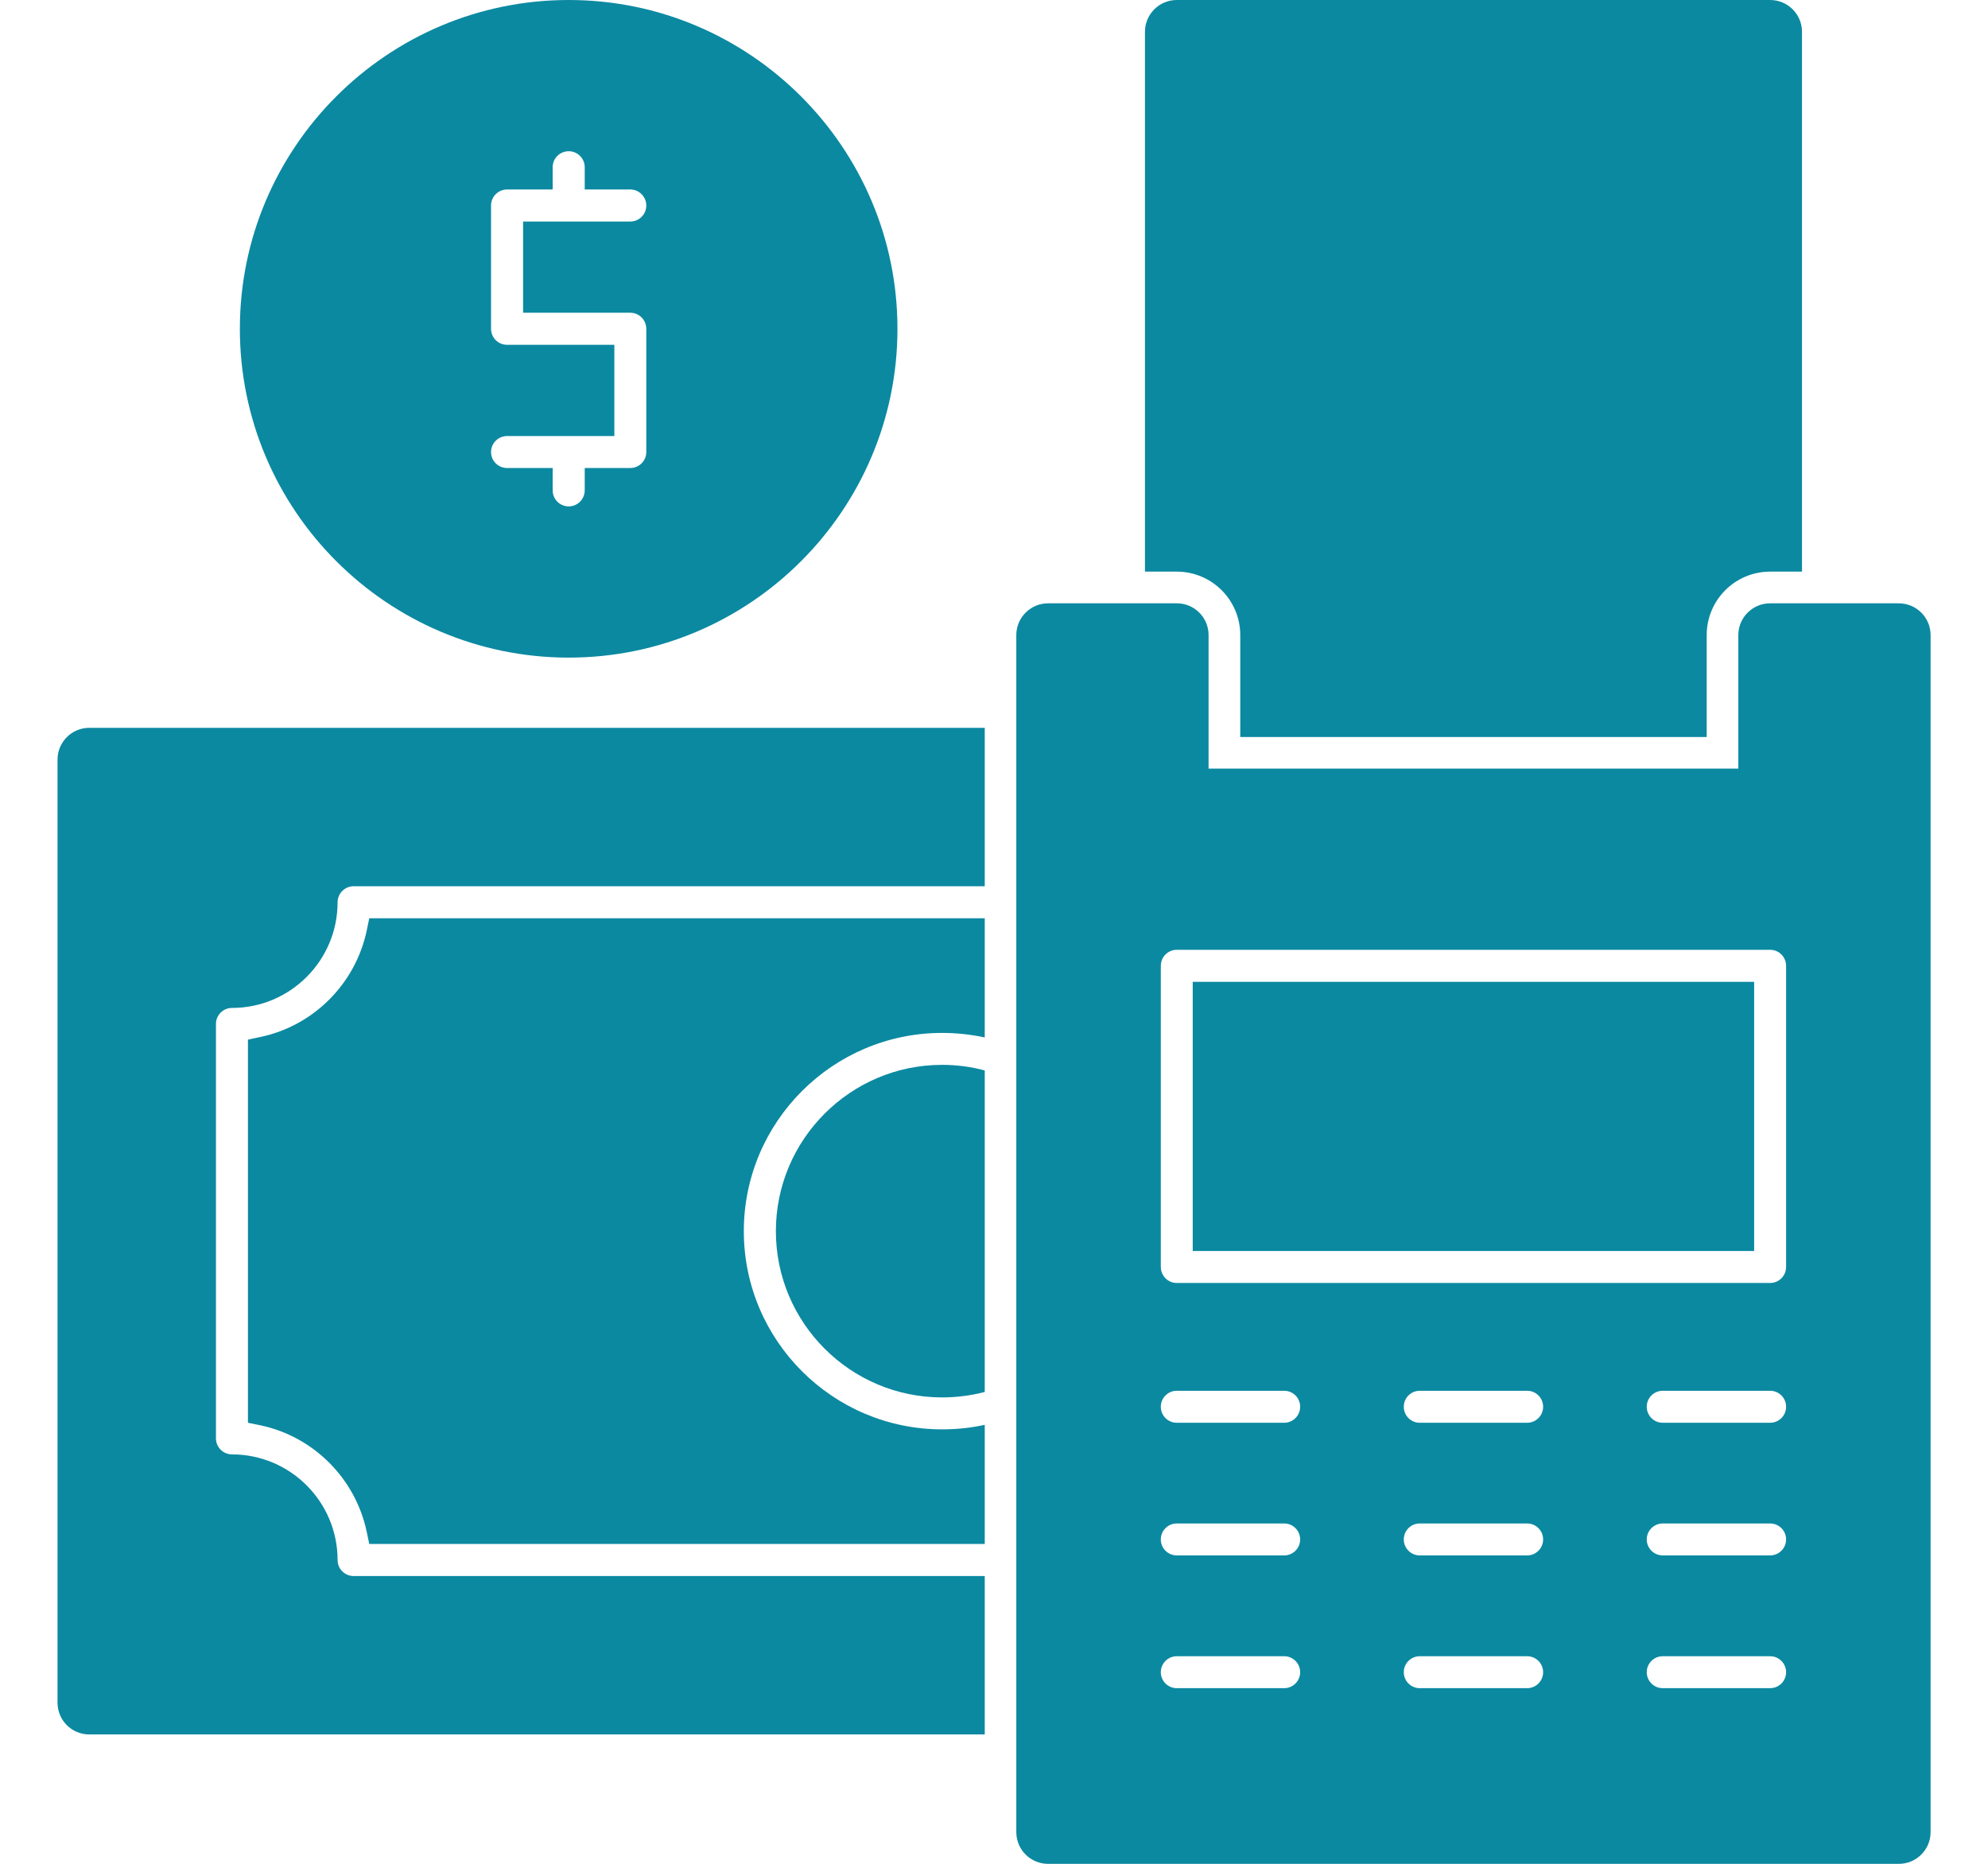
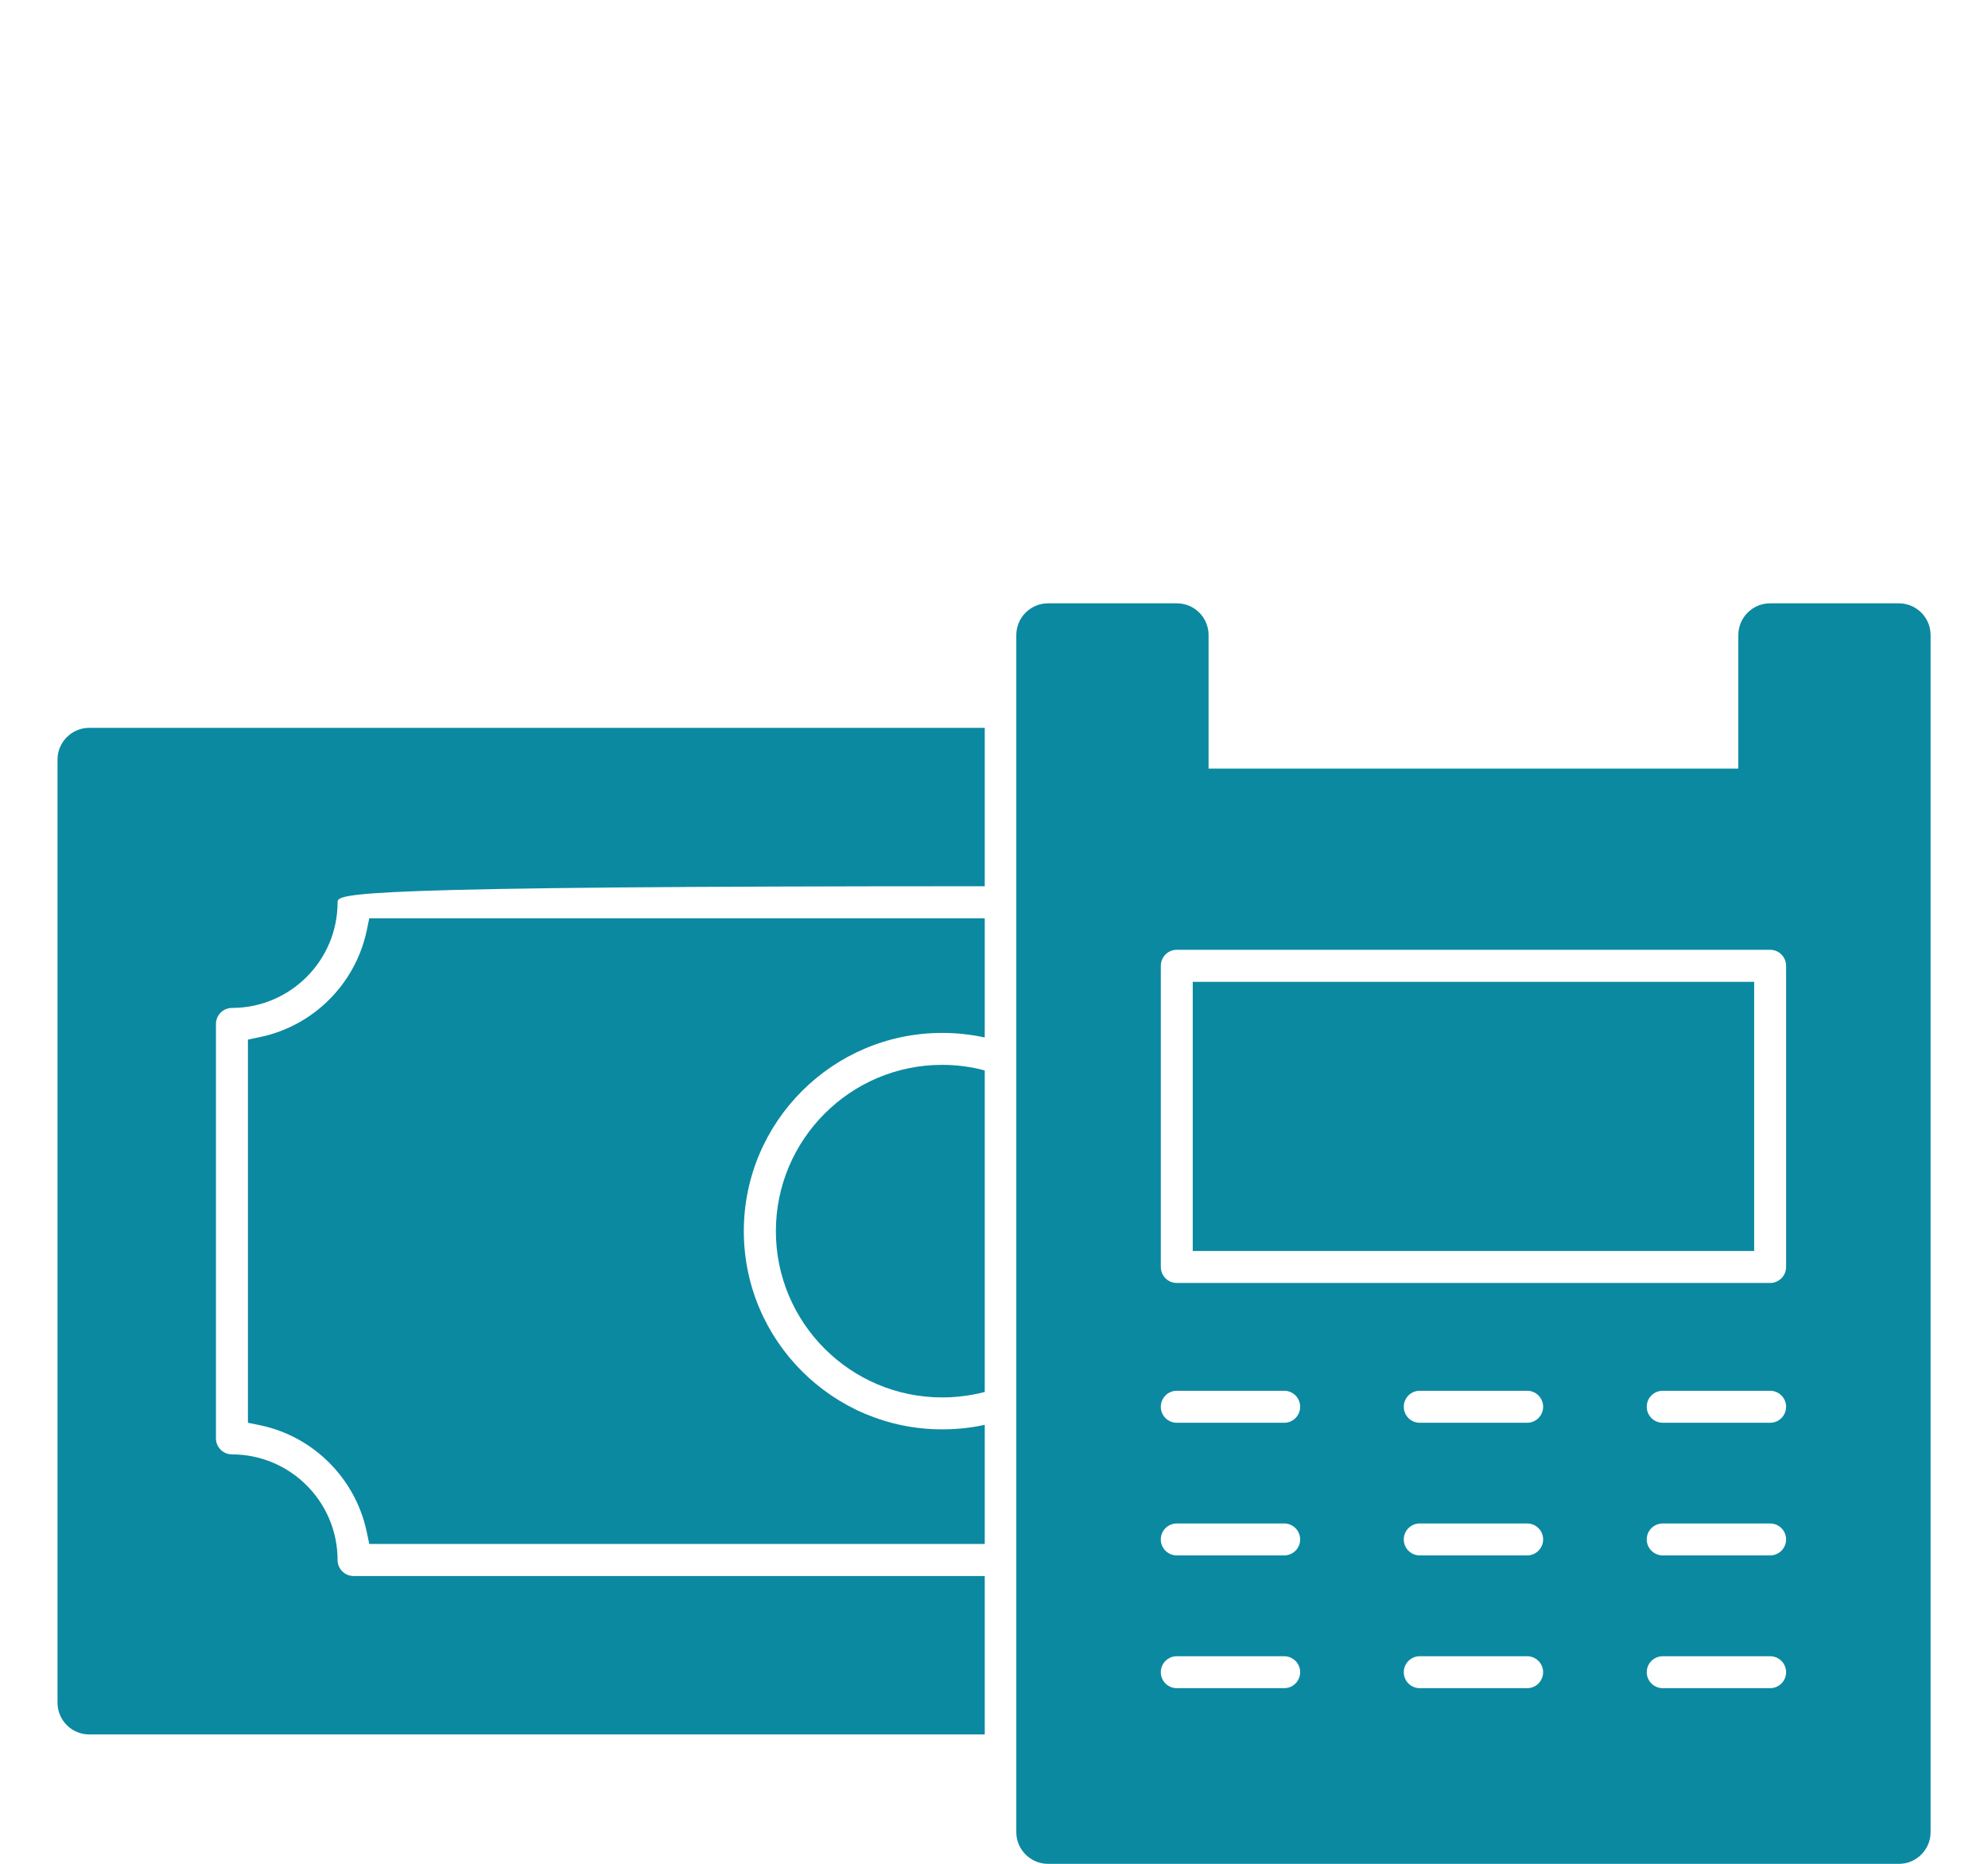
<svg xmlns="http://www.w3.org/2000/svg" width="32" height="30" viewBox="0 0 32 30" fill="none">
-   <path fill-rule="evenodd" clip-rule="evenodd" d="M15.851 27.918H1.438C1.154 27.918 0.926 27.69 0.926 27.406V12.227C0.926 11.945 1.154 11.715 1.438 11.715H15.851V14.265H5.692C5.55 14.265 5.434 14.381 5.434 14.523C5.434 15.461 4.672 16.224 3.733 16.224C3.592 16.224 3.476 16.339 3.476 16.481V23.153C3.476 23.294 3.592 23.41 3.733 23.41C4.672 23.41 5.434 24.172 5.434 25.111C5.434 25.253 5.55 25.368 5.692 25.368H15.851V27.918ZM15.851 14.781V16.699C15.627 16.651 15.398 16.626 15.165 16.626C13.405 16.626 11.973 18.058 11.973 19.817C11.973 21.577 13.405 23.007 15.165 23.007C15.398 23.007 15.627 22.984 15.851 22.934V24.852H5.944L5.902 24.652C5.72 23.797 5.047 23.123 4.193 22.942L3.991 22.901V16.734L4.193 16.691C5.047 16.511 5.72 15.836 5.902 14.983L5.944 14.781H15.851ZM15.851 17.23V22.405C15.629 22.463 15.398 22.493 15.165 22.493C13.689 22.493 12.489 21.293 12.489 19.817C12.489 18.342 13.689 17.14 15.165 17.14C15.398 17.14 15.629 17.17 15.851 17.23Z" fill="#0B89A1" />
+   <path fill-rule="evenodd" clip-rule="evenodd" d="M15.851 27.918H1.438C1.154 27.918 0.926 27.69 0.926 27.406V12.227C0.926 11.945 1.154 11.715 1.438 11.715H15.851V14.265C5.55 14.265 5.434 14.381 5.434 14.523C5.434 15.461 4.672 16.224 3.733 16.224C3.592 16.224 3.476 16.339 3.476 16.481V23.153C3.476 23.294 3.592 23.41 3.733 23.41C4.672 23.41 5.434 24.172 5.434 25.111C5.434 25.253 5.55 25.368 5.692 25.368H15.851V27.918ZM15.851 14.781V16.699C15.627 16.651 15.398 16.626 15.165 16.626C13.405 16.626 11.973 18.058 11.973 19.817C11.973 21.577 13.405 23.007 15.165 23.007C15.398 23.007 15.627 22.984 15.851 22.934V24.852H5.944L5.902 24.652C5.72 23.797 5.047 23.123 4.193 22.942L3.991 22.901V16.734L4.193 16.691C5.047 16.511 5.72 15.836 5.902 14.983L5.944 14.781H15.851ZM15.851 17.23V22.405C15.629 22.463 15.398 22.493 15.165 22.493C13.689 22.493 12.489 21.293 12.489 19.817C12.489 18.342 13.689 17.14 15.165 17.14C15.398 17.14 15.629 17.17 15.851 17.23Z" fill="#0B89A1" />
  <path fill-rule="evenodd" clip-rule="evenodd" d="M30.563 30.001H16.872C16.588 30.001 16.359 29.772 16.359 29.49V10.223C16.359 9.94 16.588 9.711 16.872 9.711H18.942C19.226 9.711 19.454 9.94 19.454 10.223V12.372H27.981V10.223C27.981 9.94 28.211 9.711 28.493 9.711H30.563C30.847 9.711 31.076 9.94 31.076 10.223V29.49C31.076 29.772 30.847 30.001 30.563 30.001ZM28.493 27.173C28.635 27.173 28.75 27.058 28.75 26.916C28.75 26.774 28.635 26.659 28.493 26.659H26.765C26.622 26.659 26.507 26.774 26.507 26.916C26.507 27.058 26.622 27.173 26.765 27.173H28.493ZM24.582 27.173C24.724 27.173 24.839 27.058 24.839 26.916C24.839 26.774 24.724 26.659 24.582 26.659H22.853C22.711 26.659 22.596 26.774 22.596 26.916C22.596 27.058 22.711 27.173 22.853 27.173H24.582ZM20.671 27.173C20.813 27.173 20.928 27.058 20.928 26.916C20.928 26.774 20.813 26.659 20.671 26.659H18.942C18.8 26.659 18.685 26.774 18.685 26.916C18.685 27.058 18.8 27.173 18.942 27.173H20.671ZM28.493 25.036C28.635 25.036 28.75 24.921 28.75 24.779C28.75 24.637 28.635 24.522 28.493 24.522H26.765C26.622 24.522 26.507 24.637 26.507 24.779C26.507 24.921 26.622 25.036 26.765 25.036H28.493ZM24.582 25.036C24.724 25.036 24.839 24.921 24.839 24.779C24.839 24.637 24.724 24.522 24.582 24.522H22.853C22.711 24.522 22.596 24.637 22.596 24.779C22.596 24.921 22.711 25.036 22.853 25.036H24.582ZM20.671 25.036C20.813 25.036 20.928 24.921 20.928 24.779C20.928 24.637 20.813 24.522 20.671 24.522H18.942C18.8 24.522 18.685 24.637 18.685 24.779C18.685 24.921 18.8 25.036 18.942 25.036H20.671ZM28.493 22.901C28.635 22.901 28.75 22.786 28.75 22.643C28.75 22.501 28.635 22.386 28.493 22.386H26.765C26.622 22.386 26.507 22.501 26.507 22.643C26.507 22.786 26.622 22.901 26.765 22.901H28.493ZM24.582 22.901C24.724 22.901 24.839 22.786 24.839 22.643C24.839 22.501 24.724 22.386 24.582 22.386H22.853C22.711 22.386 22.596 22.501 22.596 22.643C22.596 22.786 22.711 22.901 22.853 22.901H24.582ZM20.671 22.901C20.813 22.901 20.928 22.786 20.928 22.643C20.928 22.501 20.813 22.386 20.671 22.386H18.942C18.8 22.386 18.685 22.501 18.685 22.643C18.685 22.786 18.8 22.901 18.942 22.901H20.671ZM28.493 20.651C28.635 20.651 28.75 20.536 28.75 20.392V15.547C28.75 15.403 28.635 15.288 28.493 15.288H18.942C18.8 15.288 18.685 15.403 18.685 15.547V20.392C18.685 20.536 18.8 20.651 18.942 20.651H28.493ZM19.199 20.136V15.804H28.236V20.136H19.199Z" fill="#0B89A1" />
-   <path fill-rule="evenodd" clip-rule="evenodd" d="M18.43 9.201V0.512C18.43 0.229 18.66 0 18.942 0H28.494C28.776 0 29.006 0.229 29.006 0.512V9.201H28.494C27.929 9.201 27.472 9.658 27.472 10.223V11.863H19.964V10.223C19.964 9.658 19.506 9.201 18.942 9.201H18.43Z" fill="#0B89A1" />
-   <path fill-rule="evenodd" clip-rule="evenodd" d="M9.155 10.585C6.235 10.585 3.861 8.211 3.861 5.292C3.861 2.374 6.235 0 9.155 0C12.072 0 14.446 2.374 14.446 5.292C14.446 8.211 12.072 10.585 9.155 10.585ZM10.144 5.034H8.42V3.566H10.146C10.288 3.566 10.403 3.45 10.403 3.308C10.403 3.167 10.288 3.05 10.146 3.05H9.412V2.691C9.412 2.549 9.296 2.434 9.155 2.434C9.011 2.434 8.896 2.549 8.896 2.691V3.05H8.161C8.019 3.05 7.904 3.167 7.904 3.308V5.292C7.904 5.435 8.019 5.55 8.161 5.55H9.889V7.019H9.155H9.153H8.161C8.019 7.019 7.904 7.134 7.904 7.276C7.904 7.418 8.019 7.533 8.161 7.533H8.896V7.892C8.896 8.036 9.011 8.151 9.155 8.151C9.296 8.151 9.412 8.036 9.412 7.892V7.533H10.146C10.288 7.533 10.403 7.418 10.403 7.276V5.292C10.403 5.15 10.288 5.034 10.146 5.034H10.144Z" fill="#0B89A1" />
</svg>